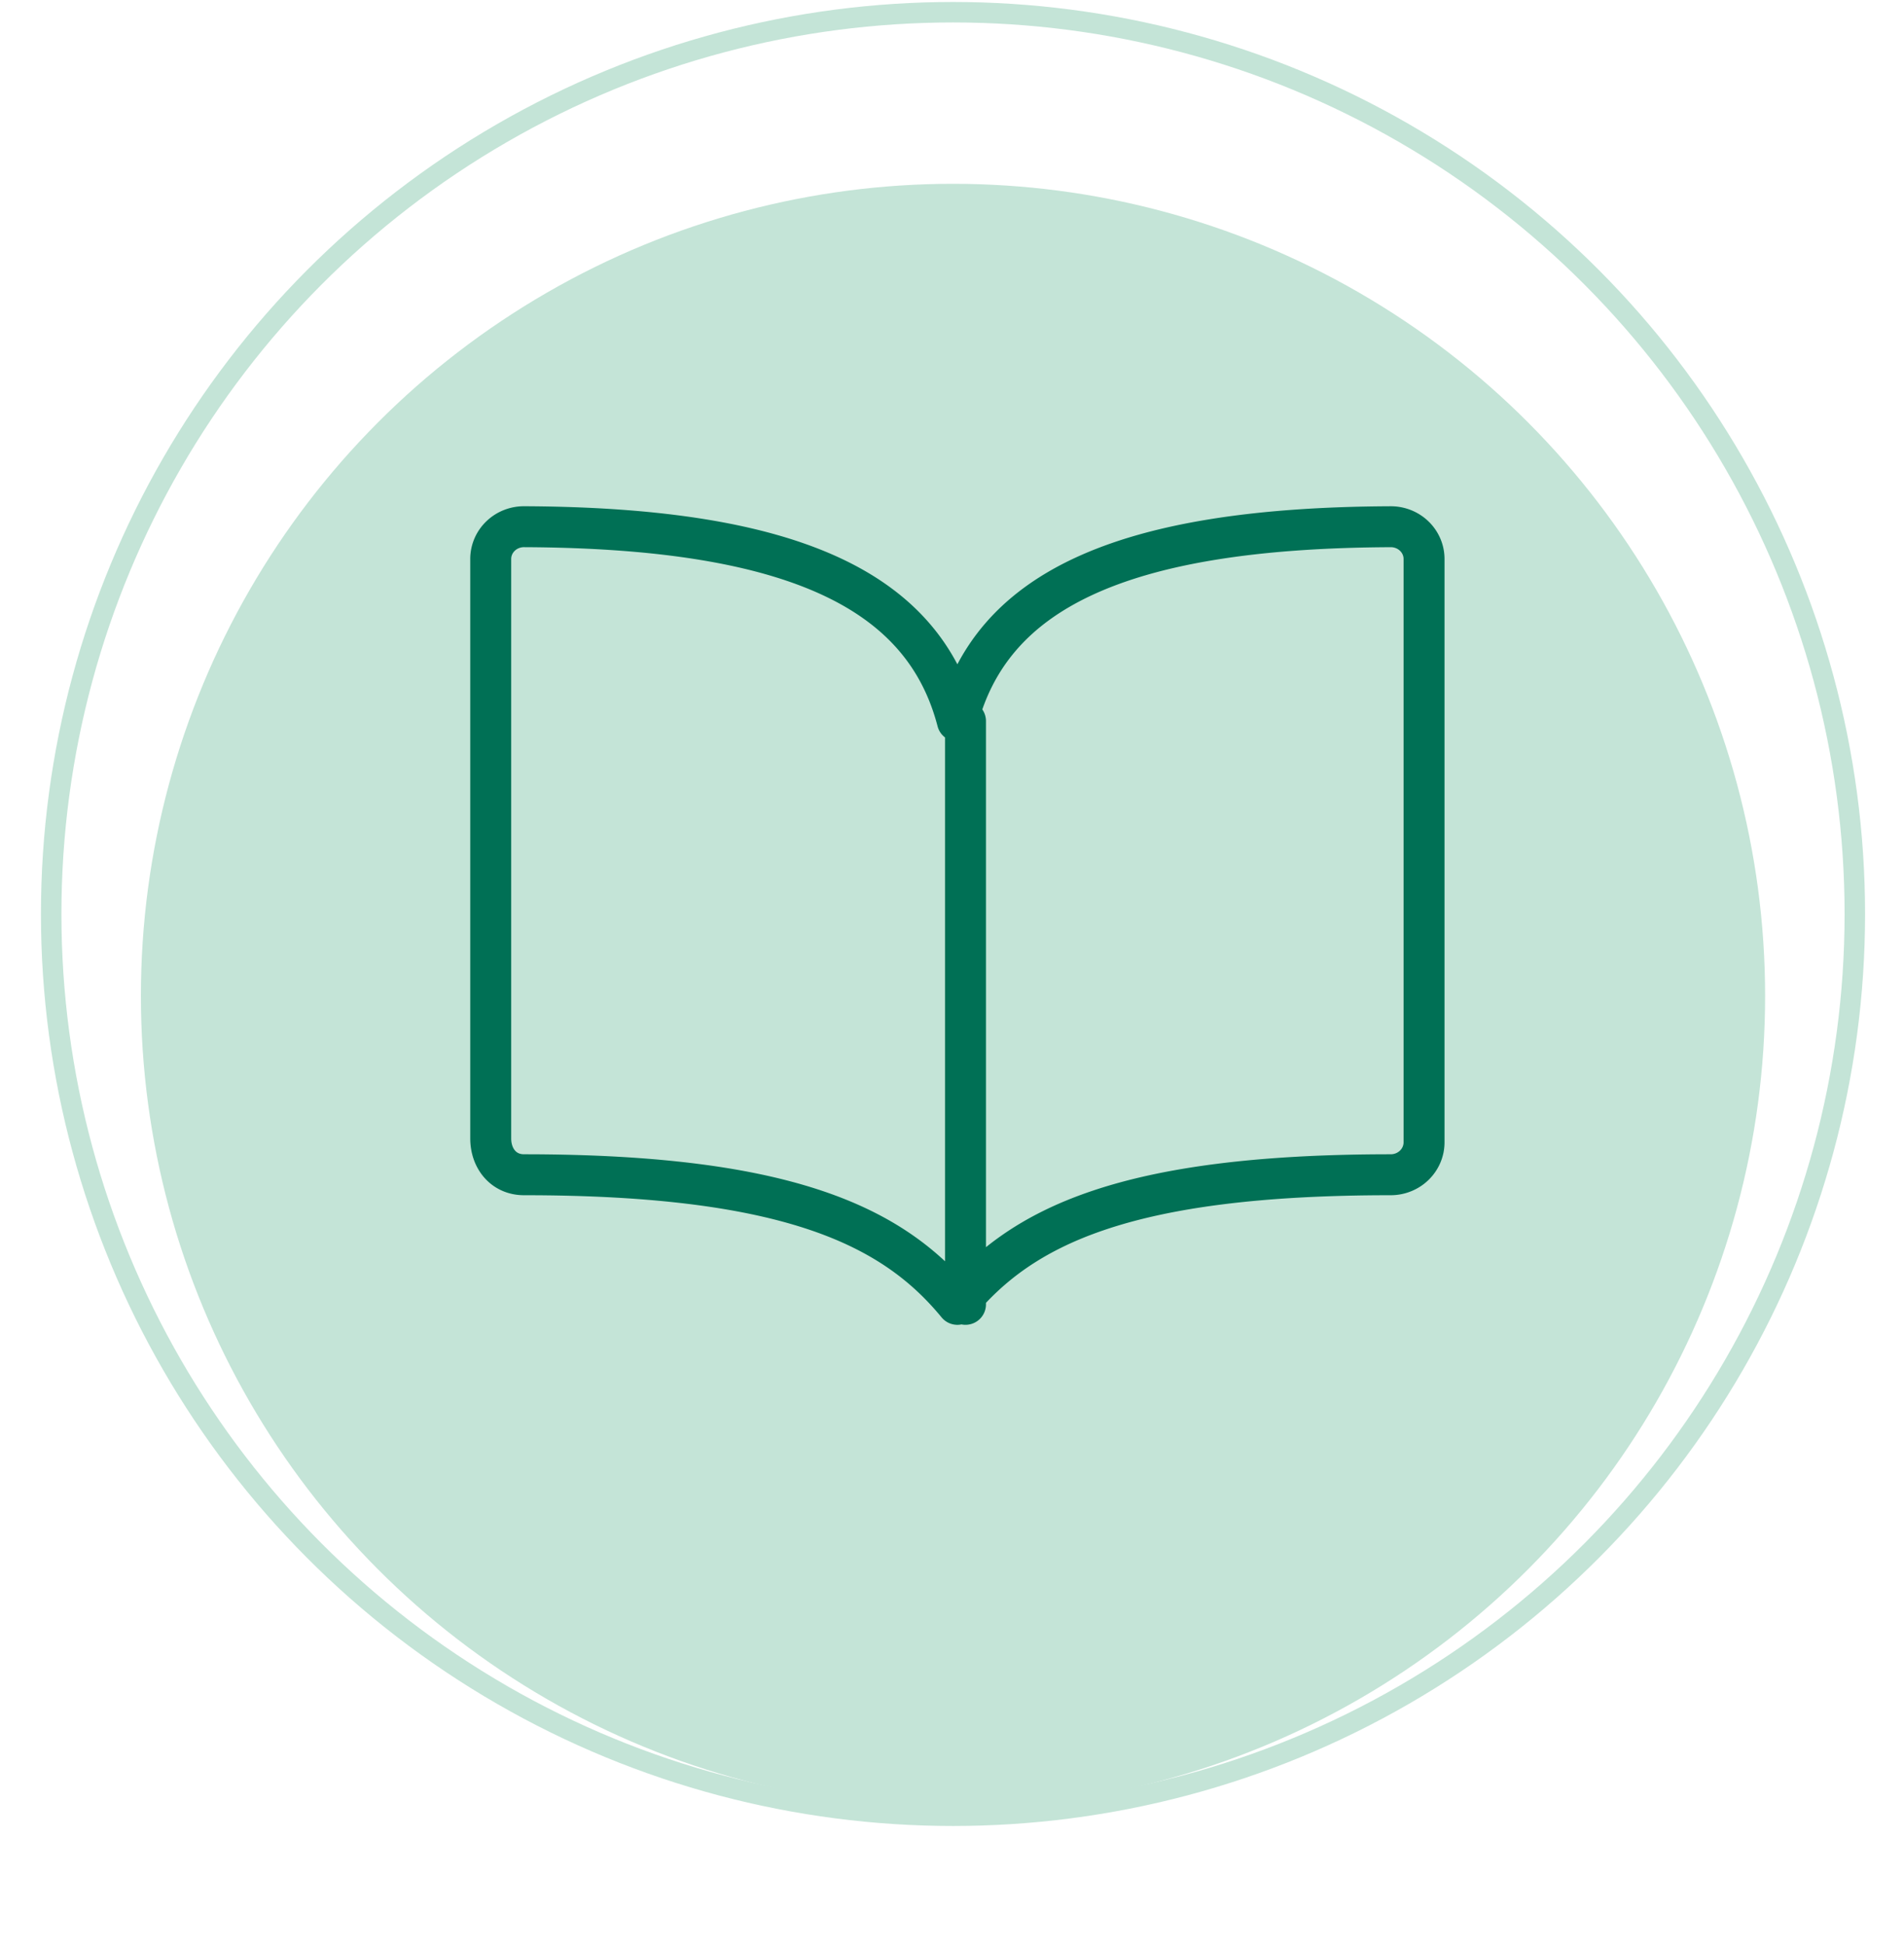
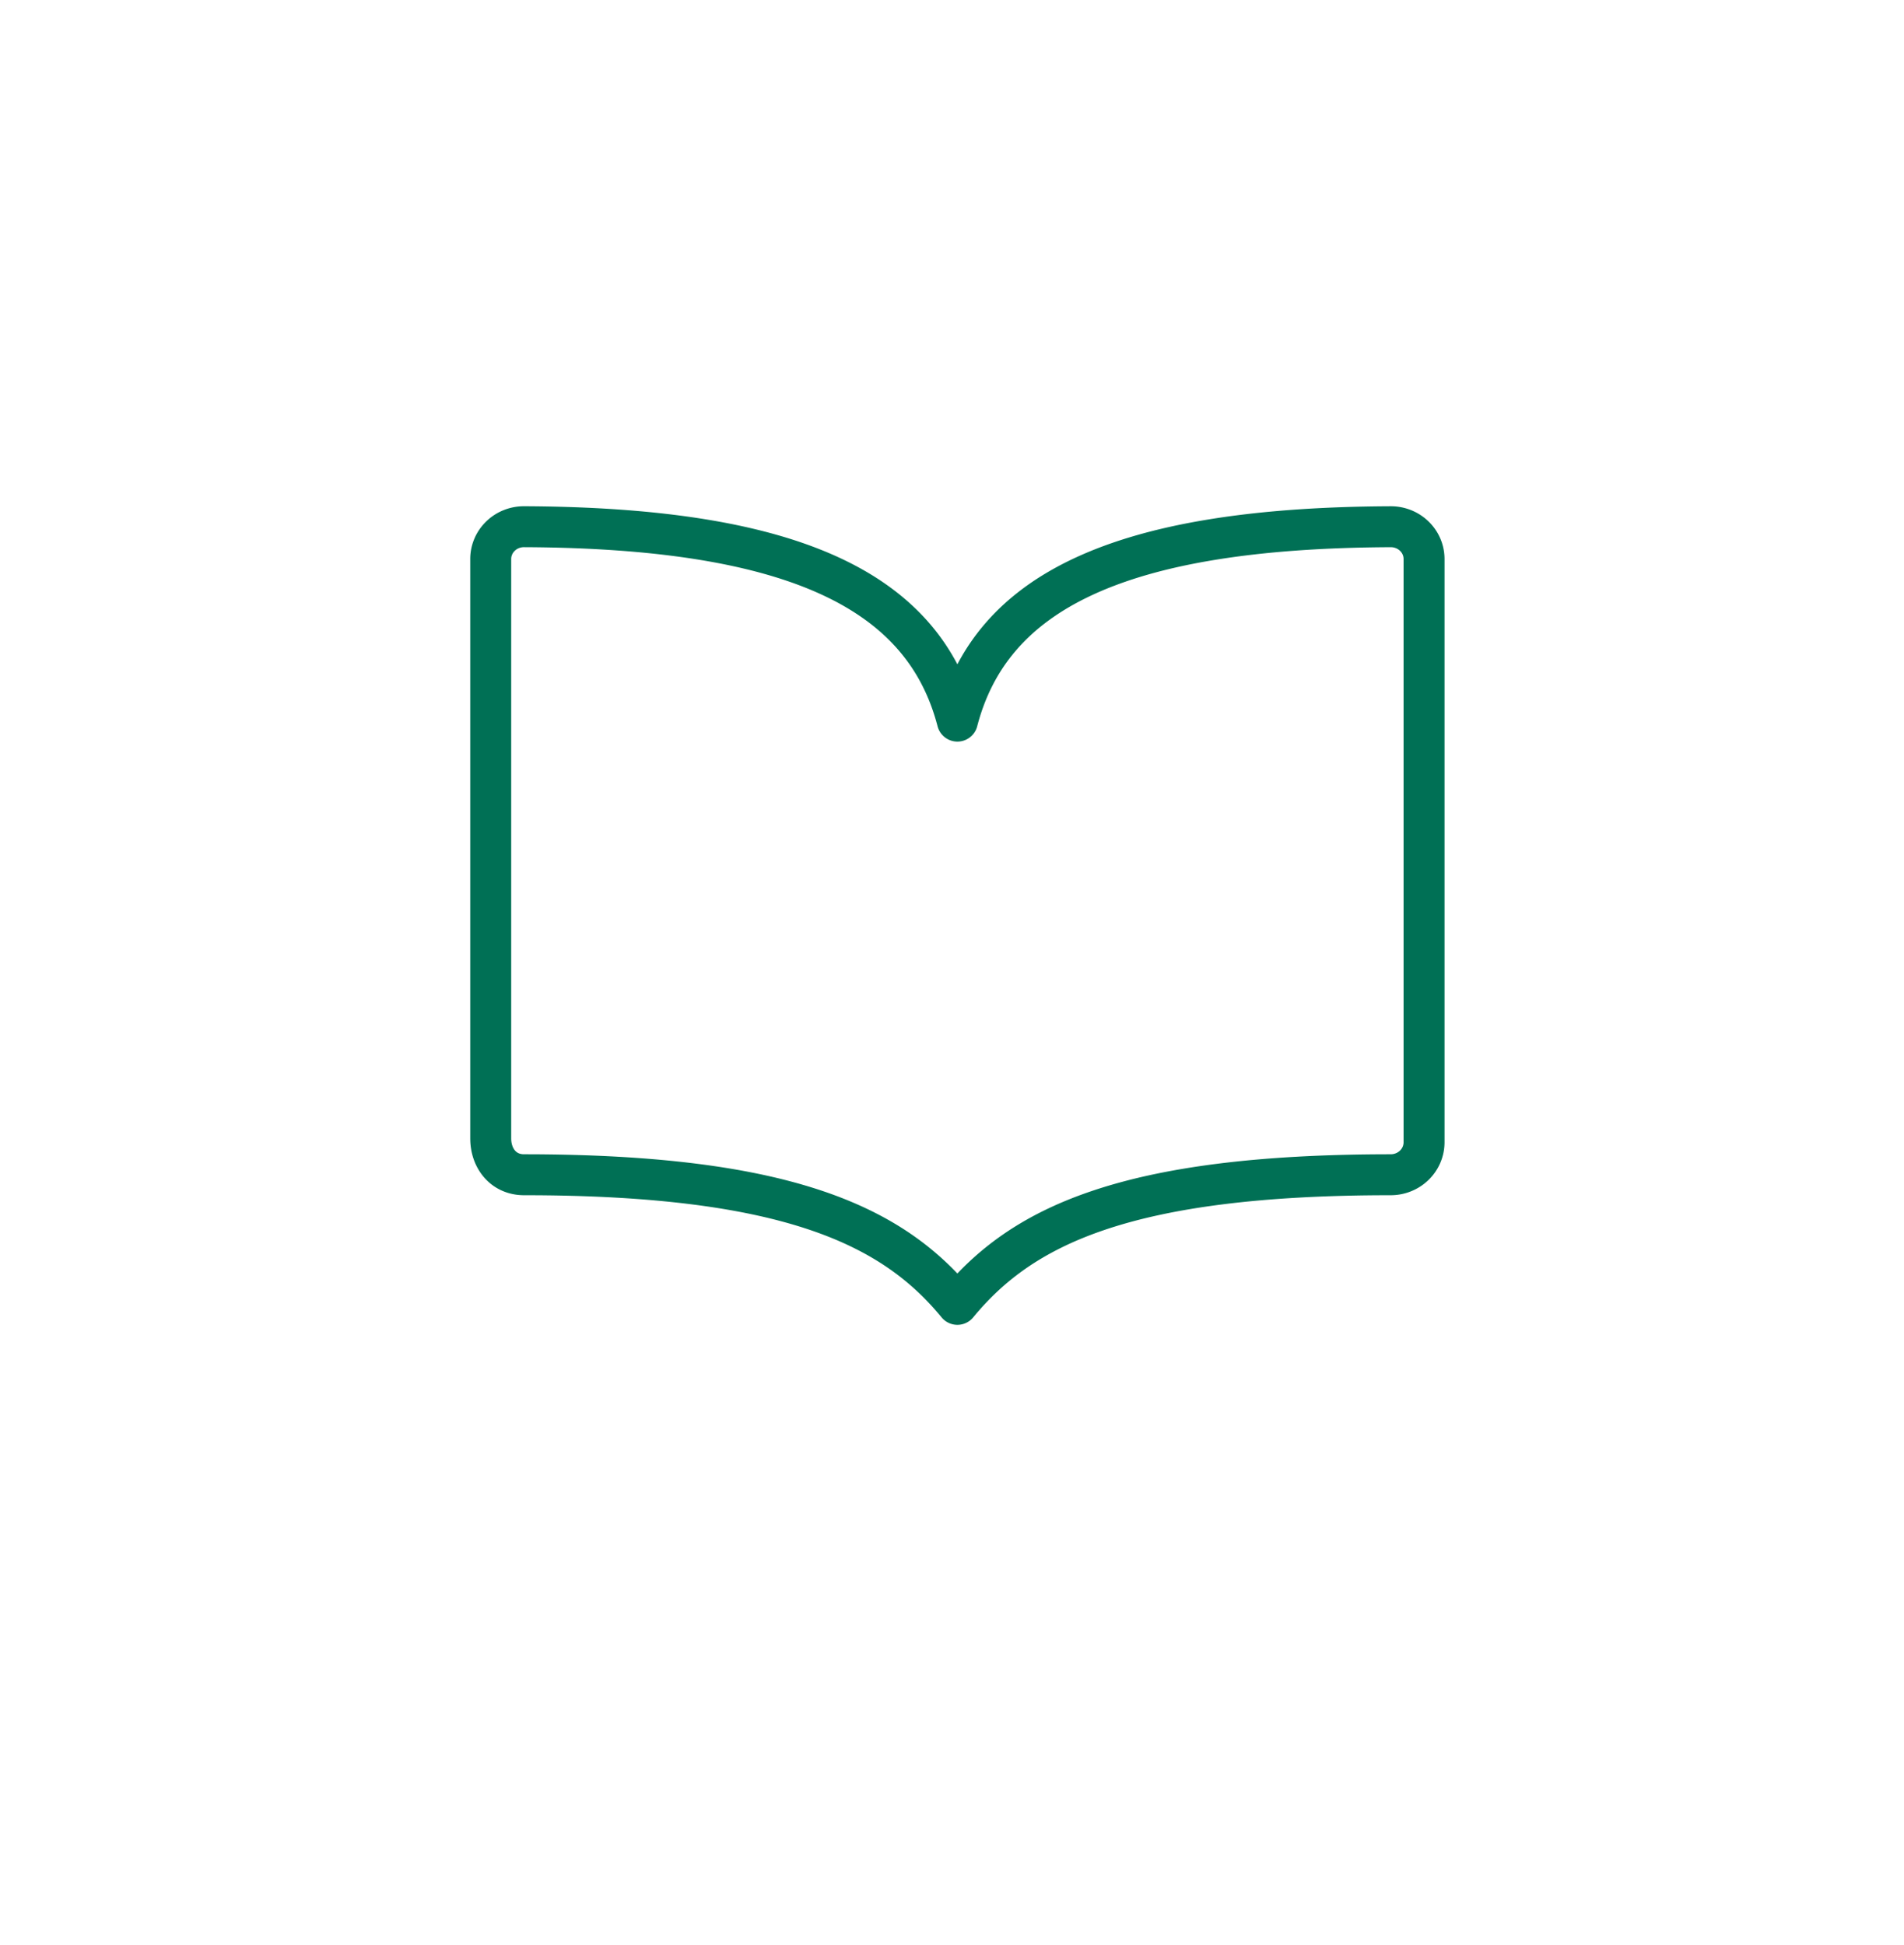
<svg xmlns="http://www.w3.org/2000/svg" width="93" height="95" fill="none">
  <g filter="url(#a)">
-     <circle cx="46.549" cy="44.646" r="39.667" fill="#C4E4D7" />
-   </g>
-   <circle cx="46.549" cy="44.646" r="44.049" stroke="#C4E4D7" />
-   <path d="M46.763 35.225c1.628-6.248 7.777-9.438 21.166-9.496.214-.001.426.04.624.119a1.626 1.626 0 0 1 .529.343 1.574 1.574 0 0 1 .353.514c.082.192.123.399.122.607v28.489c0 .42-.172.822-.477 1.119-.305.297-.72.464-1.151.464-13.025 0-18.057 2.553-21.166 6.331-3.09-3.759-8.141-6.331-21.166-6.331-1.005 0-1.628-.796-1.628-1.774V27.311a1.54 1.54 0 0 1 .122-.607 1.573 1.573 0 0 1 .353-.514 1.625 1.625 0 0 1 .529-.343c.198-.079.41-.12.624-.119 13.388.058 19.538 3.249 21.166 9.496ZM47.159 35.225v28.489" stroke="#007055" stroke-width="2" stroke-linecap="round" stroke-linejoin="round" />
+     </g>
+   <path d="M46.763 35.225c1.628-6.248 7.777-9.438 21.166-9.496.214-.001.426.04.624.119a1.626 1.626 0 0 1 .529.343 1.574 1.574 0 0 1 .353.514c.082.192.123.399.122.607v28.489c0 .42-.172.822-.477 1.119-.305.297-.72.464-1.151.464-13.025 0-18.057 2.553-21.166 6.331-3.09-3.759-8.141-6.331-21.166-6.331-1.005 0-1.628-.796-1.628-1.774V27.311a1.54 1.54 0 0 1 .122-.607 1.573 1.573 0 0 1 .353-.514 1.625 1.625 0 0 1 .529-.343c.198-.079.41-.12.624-.119 13.388.058 19.538 3.249 21.166 9.496ZM47.159 35.225" stroke="#007055" stroke-width="2" stroke-linecap="round" stroke-linejoin="round" />
  <defs>
    <filter id="a" x=".882" y="2.979" width="91.333" height="91.333" filterUnits="userSpaceOnUse" color-interpolation-filters="sRGB">
      <feFlood flood-opacity="0" result="BackgroundImageFix" />
      <feColorMatrix in="SourceAlpha" values="0 0 0 0 0 0 0 0 0 0 0 0 0 0 0 0 0 0 127 0" result="hardAlpha" />
      <feOffset dy="4" />
      <feGaussianBlur stdDeviation="3" />
      <feComposite in2="hardAlpha" operator="out" />
      <feColorMatrix values="0 0 0 0 0 0 0 0 0 0 0 0 0 0 0 0 0 0 0.25 0" />
      <feBlend in2="BackgroundImageFix" result="effect1_dropShadow_1950_6849" />
      <feBlend in="SourceGraphic" in2="effect1_dropShadow_1950_6849" result="shape" />
    </filter>
  </defs>
</svg>